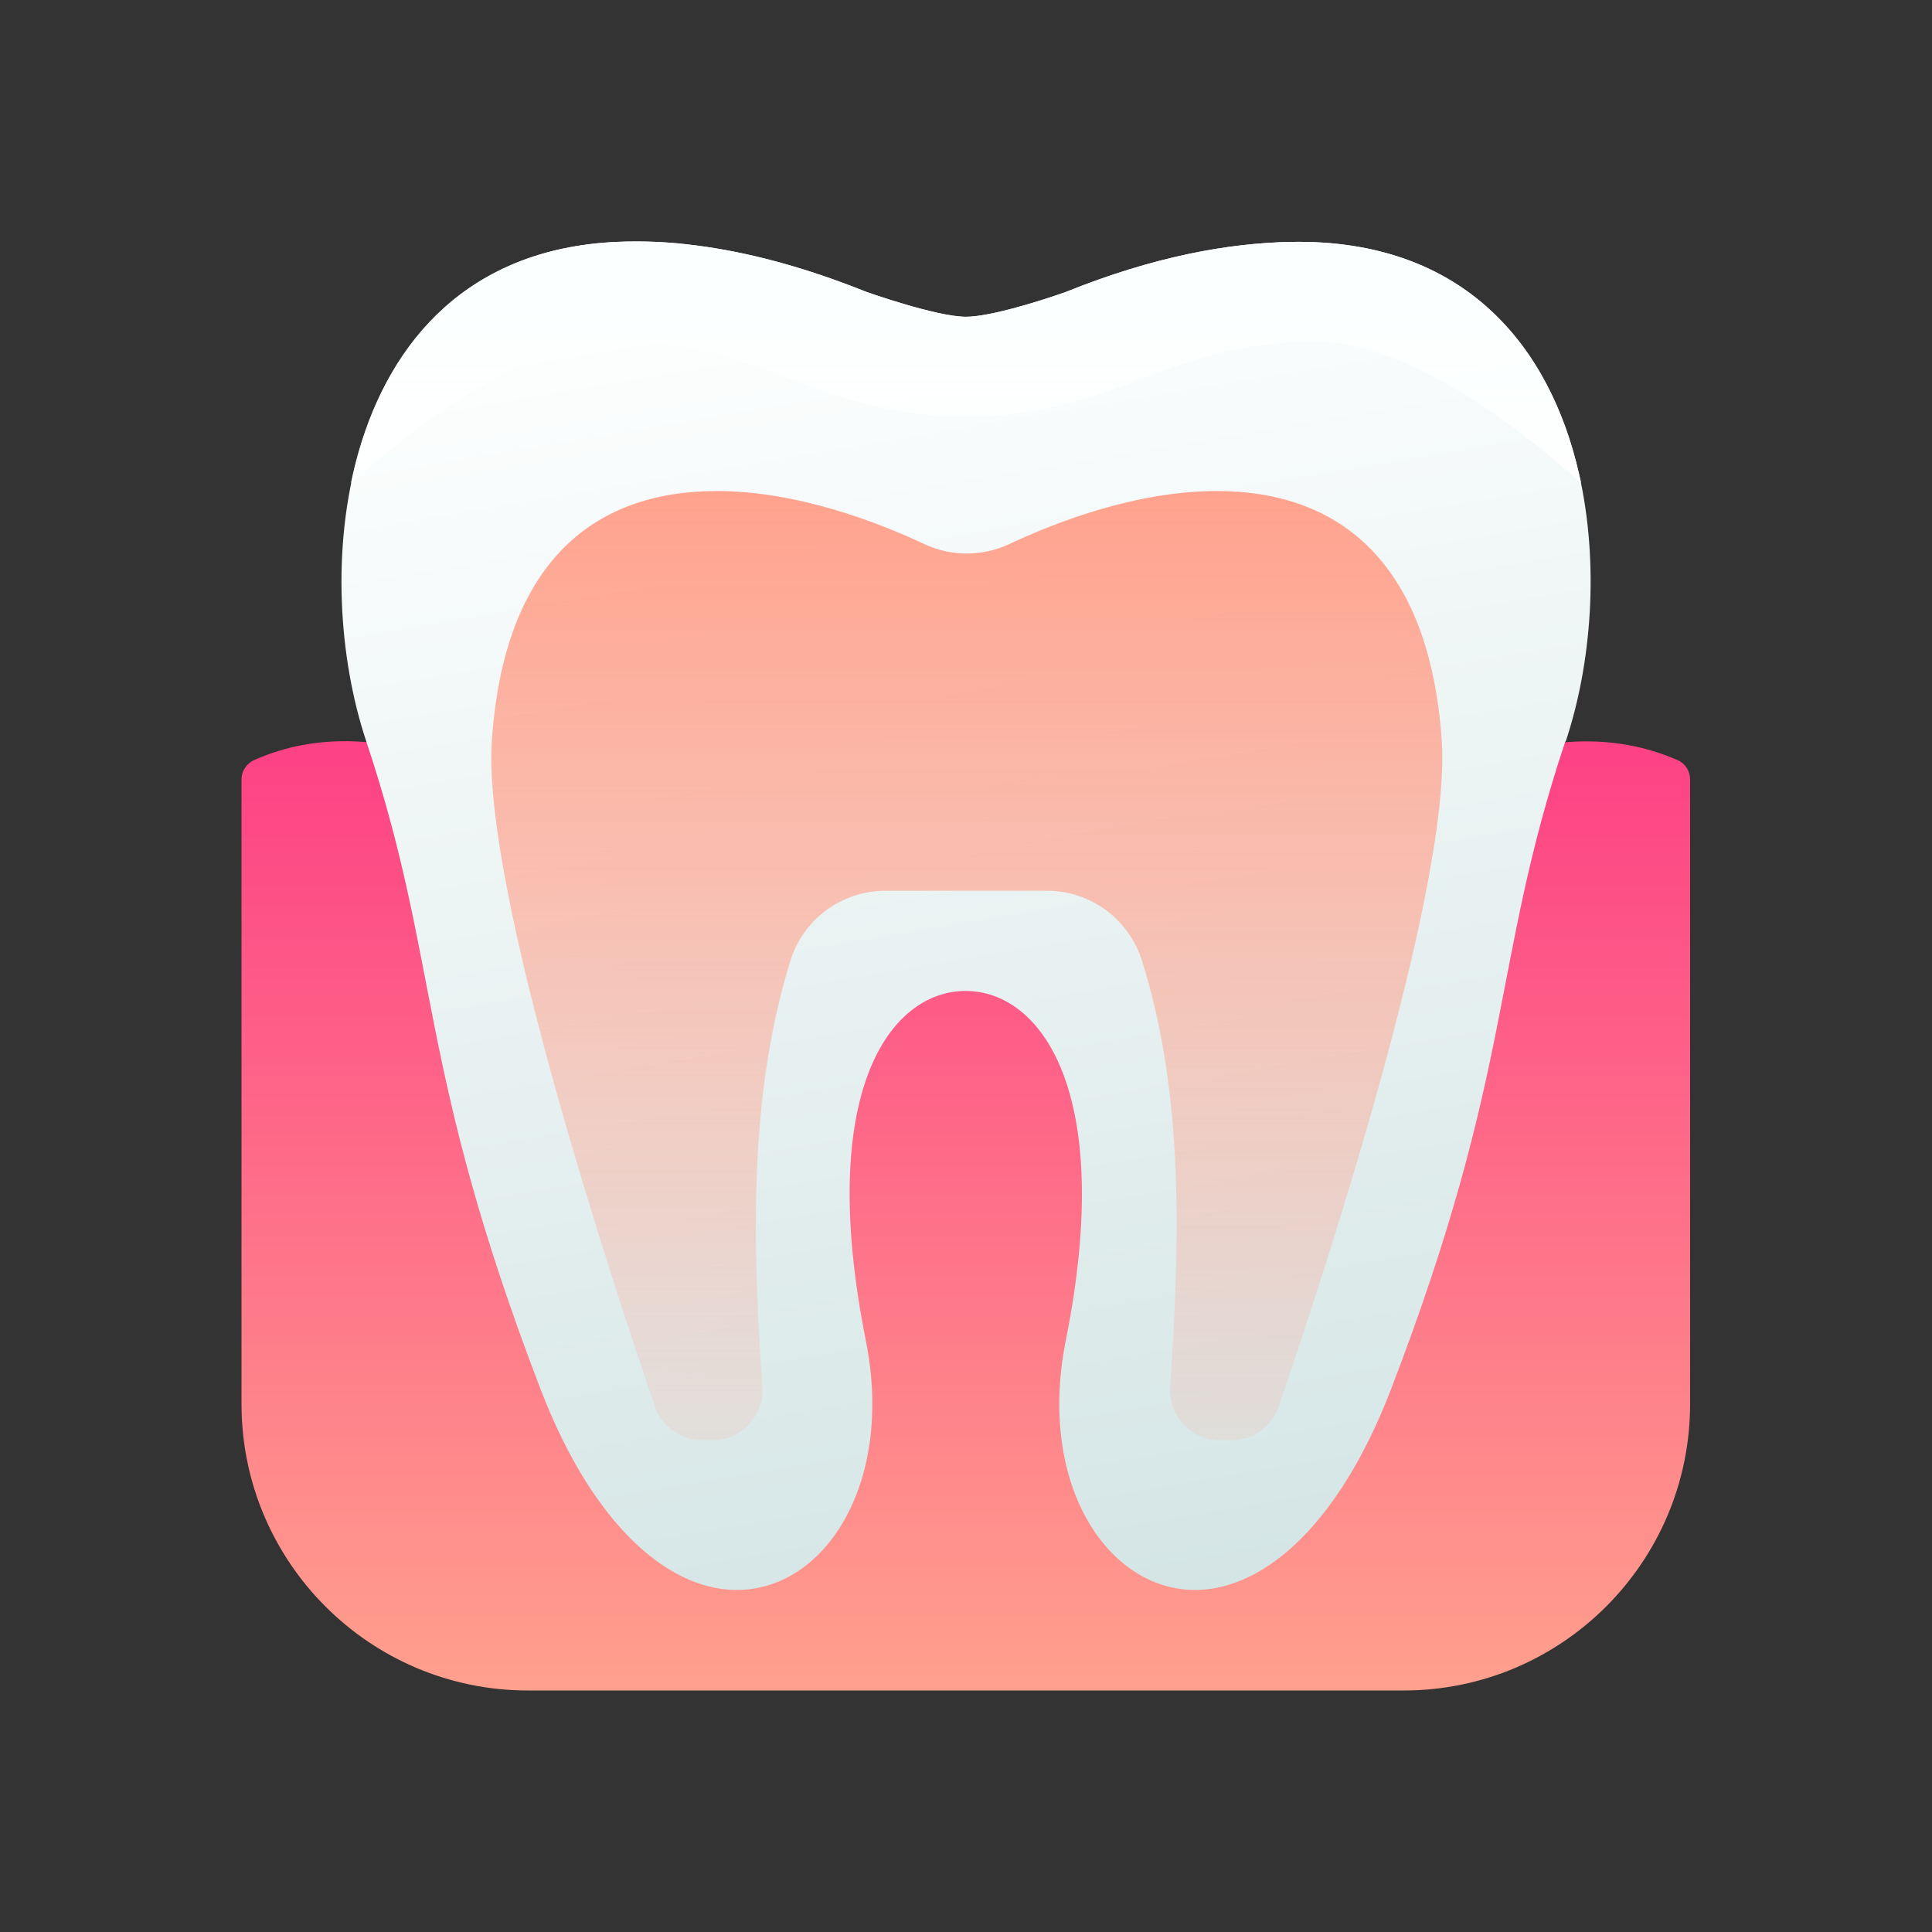
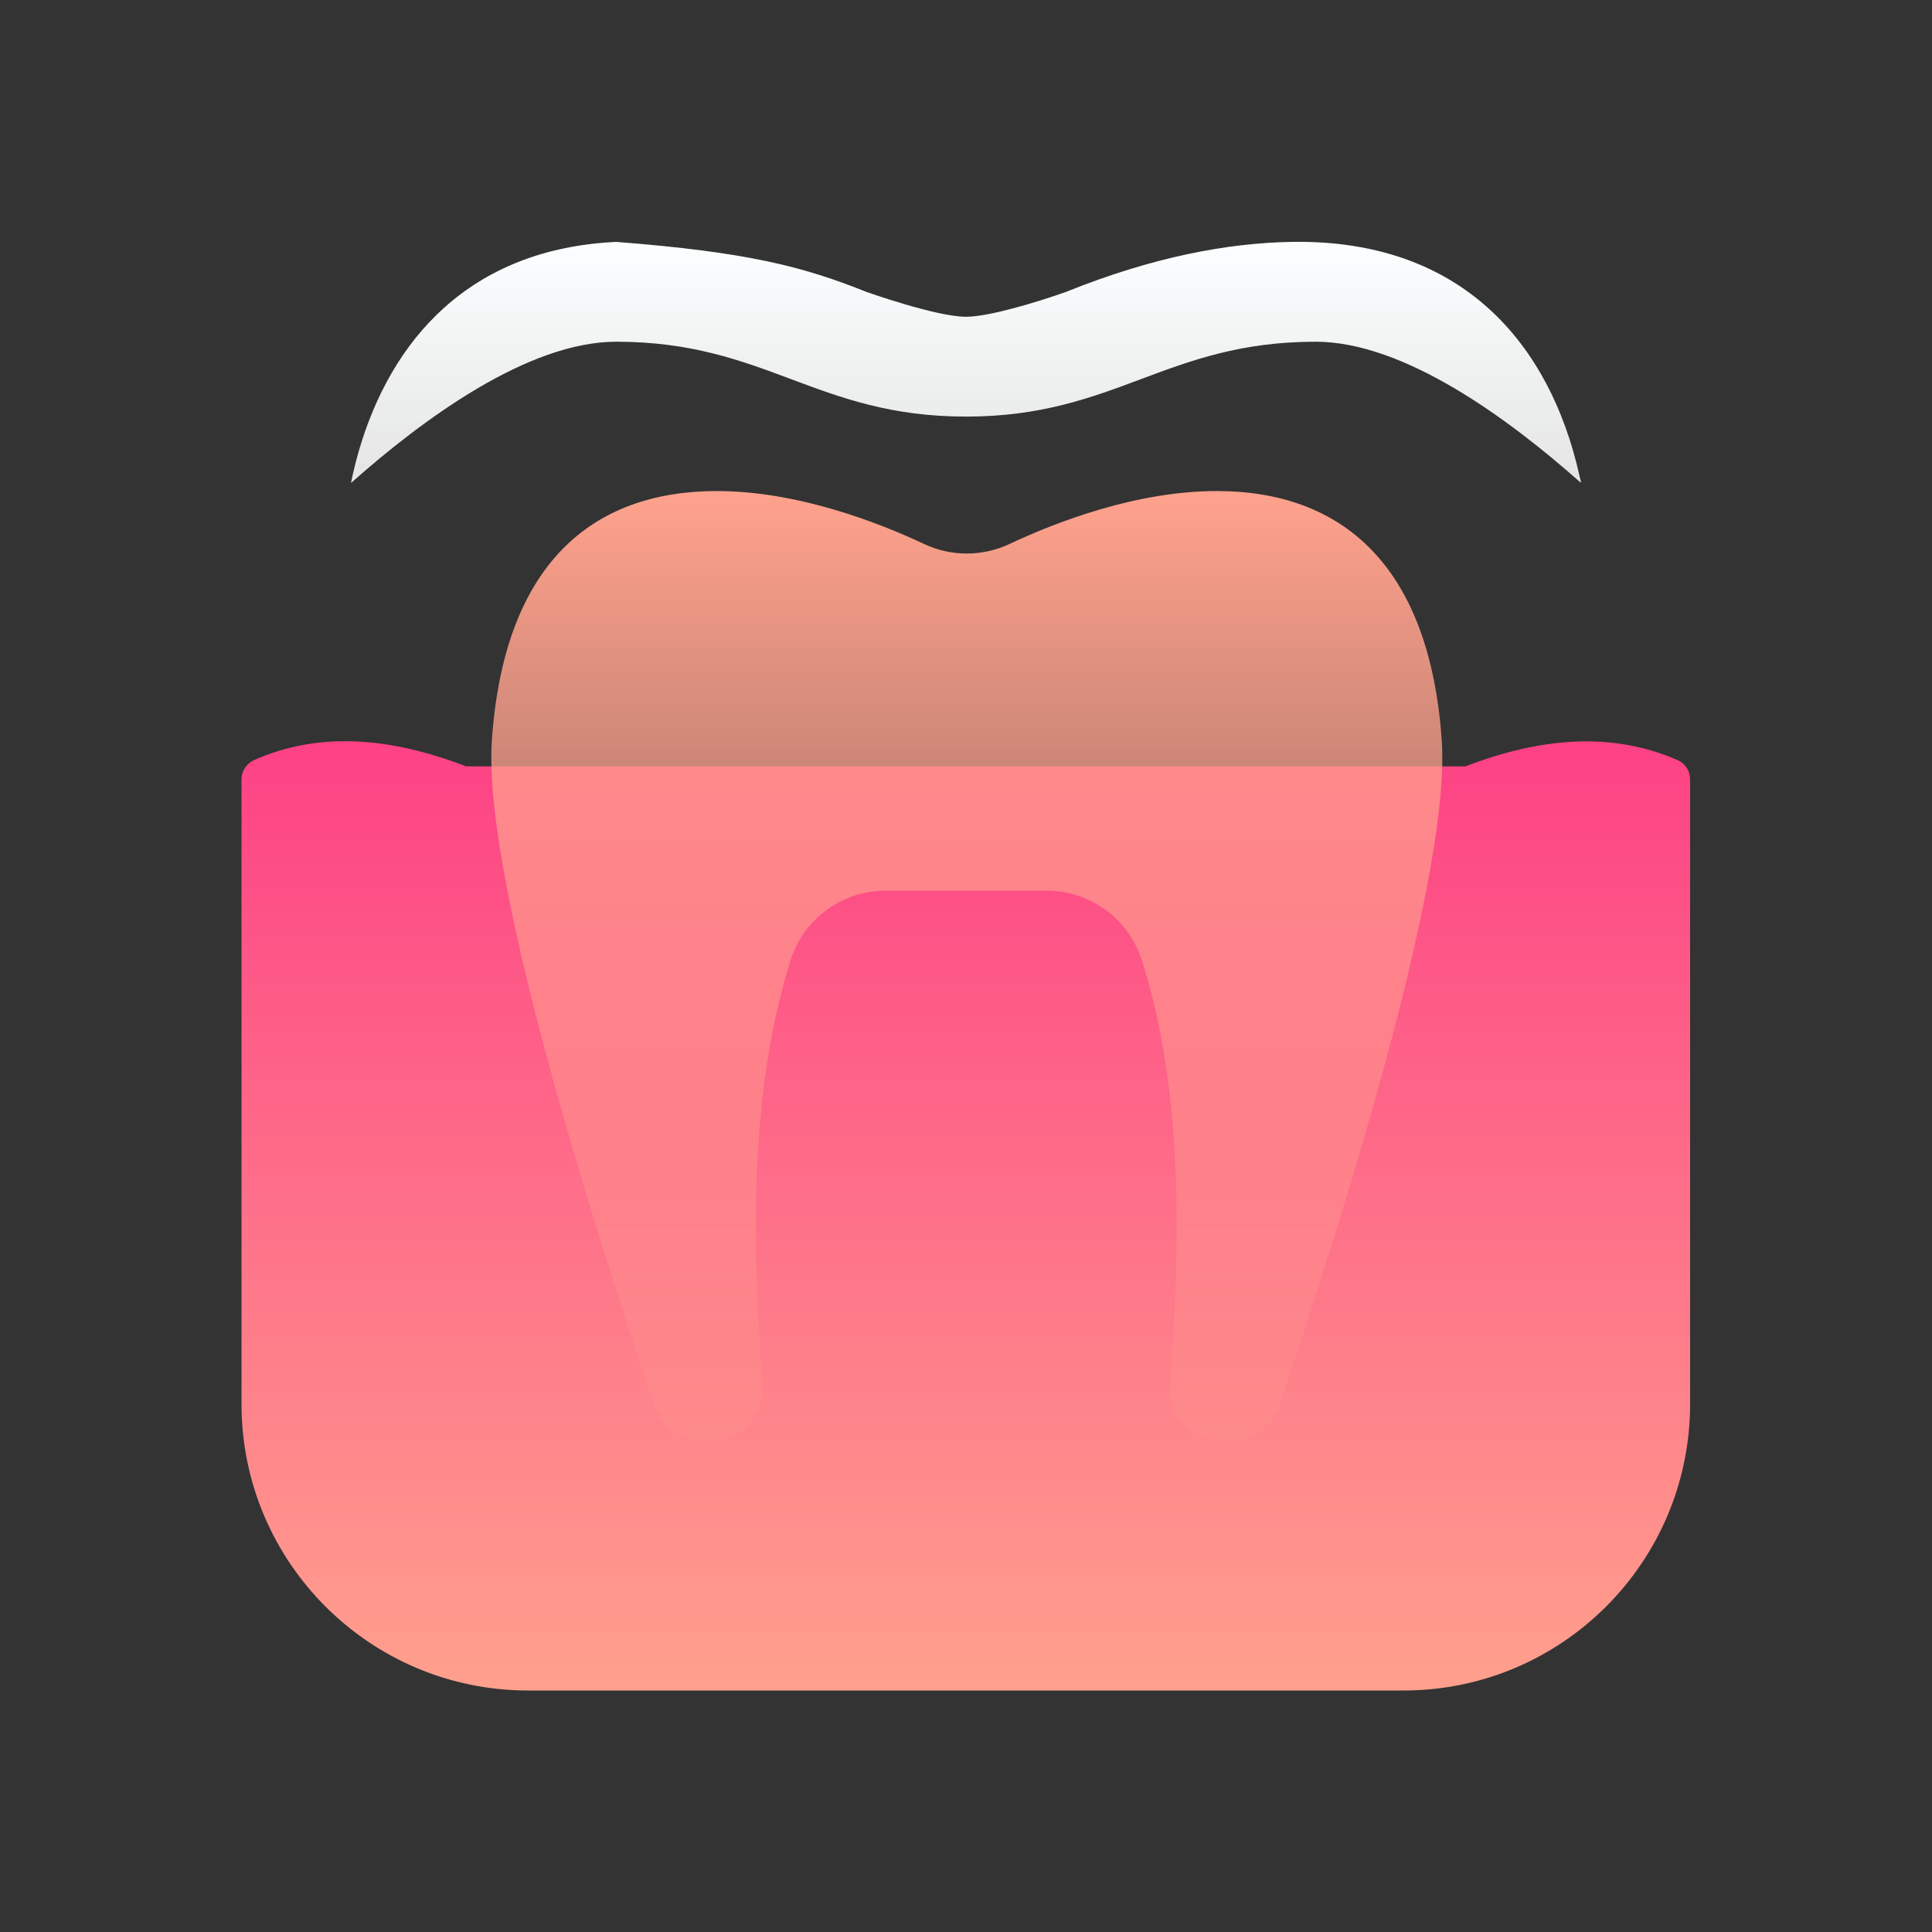
<svg xmlns="http://www.w3.org/2000/svg" width="48" height="48" viewBox="0 0 48 48" fill="none">
  <rect x="0" y="0" width="48" height="48" fill="#333333" stroke="none" />
  <g clip-path="url(#clip0_520_6807)">
    <path d="M34.88 42H13.12C9.19 42 6 38.81 6 34.88V19.36C6 19.16 6.12 18.98 6.3 18.89C7.93 18.16 9.71 18.32 11.58 19.04H36.41C38.28 18.32 40.06 18.17 41.69 18.89C41.87 18.97 41.99 19.16 41.99 19.36V34.88C41.99 38.81 38.8 42 34.87 42H34.88Z" fill="url(#paint0_linear_520_6807)" />
-     <path d="M38.89 18.42C37.03 24 37.65 26.48 34.55 34.54C33.19 38.06 31.25 39.57 29.58 39.5C27.44 39.41 25.78 36.79 26.48 33.3C27.72 27.1 25.85 24.62 23.99 24.62C22.13 24.62 20.27 27.09 21.51 33.3C22.21 36.79 20.55 39.42 18.41 39.5C16.75 39.57 14.8 38.06 13.44 34.54C10.34 26.47 10.96 24 9.1 18.42C8.41 16.35 8.23 13.6 8.92 11.21C9.71 8.45 11.66 6.18 15.31 6.01C15.98 5.98 16.64 6.01 17.31 6.1C18.55 6.26 19.95 6.62 21.52 7.25C21.52 7.25 23.26 7.87 24 7.87C24.58 7.87 25.76 7.5 26.26 7.33C26.4 7.28 26.49 7.25 26.49 7.25C28.65 6.38 30.5 6.04 32.07 6.01C36.38 5.93 38.51 8.61 39.23 11.77C39.74 14.02 39.54 16.5 38.9 18.42H38.89Z" fill="url(#paint1_linear_520_6807)" />
    <path d="M30.57 35.78H30.31C29.62 35.78 29.07 35.22 29.07 34.54C29.07 34.51 29.07 34.48 29.07 34.45C29.37 30.21 29.32 26.89 28.37 23.86C28.04 22.83 27.09 22.13 26.01 22.13H22C20.92 22.13 19.96 22.83 19.64 23.86C18.7 26.9 18.64 30.21 18.94 34.45C18.99 35.13 18.47 35.73 17.79 35.78C17.76 35.78 17.73 35.78 17.7 35.78H17.44C16.91 35.78 16.44 35.44 16.27 34.94C15.26 31.99 11.97 22.08 12.22 18.4C12.52 14.02 14.7 12.2 17.81 12.2C19.8 12.2 21.8 12.97 22.97 13.52C23.63 13.83 24.4 13.83 25.07 13.52C26.24 12.97 28.23 12.2 30.23 12.2C33.33 12.2 35.52 14.03 35.82 18.4C36.07 22.08 32.78 31.99 31.77 34.94C31.6 35.44 31.13 35.78 30.6 35.78H30.57Z" fill="url(#paint2_linear_520_6807)" />
-     <path d="M39.27 11.99C37.48 10.4 34.88 8.49 32.69 8.49C28.97 8.49 27.72 10.35 24 10.35C20.28 10.35 19.03 8.49 15.31 8.49C13.12 8.49 10.51 10.41 8.72 12C8.77 11.74 8.84 11.47 8.91 11.22C9.71 8.45 11.66 6.18 15.31 6.01C15.98 5.98 16.64 6.01 17.31 6.1C18.55 6.26 19.95 6.62 21.52 7.25C21.52 7.25 23.26 7.87 24 7.87C24.58 7.87 25.76 7.5 26.26 7.33C26.4 7.28 26.49 7.25 26.49 7.25C28.65 6.38 30.5 6.04 32.07 6.01C36.38 5.93 38.51 8.61 39.23 11.77C39.25 11.84 39.26 11.91 39.28 11.98L39.27 11.99Z" fill="url(#paint3_linear_520_6807)" />
+     <path d="M39.27 11.99C37.48 10.4 34.88 8.49 32.69 8.49C28.97 8.49 27.72 10.35 24 10.35C20.28 10.35 19.03 8.49 15.31 8.49C13.12 8.49 10.51 10.41 8.72 12C8.77 11.74 8.84 11.47 8.91 11.22C9.71 8.45 11.66 6.18 15.31 6.01C18.55 6.26 19.95 6.62 21.52 7.25C21.52 7.25 23.26 7.87 24 7.87C24.58 7.87 25.76 7.5 26.26 7.33C26.4 7.28 26.49 7.25 26.49 7.25C28.65 6.38 30.5 6.04 32.07 6.01C36.38 5.93 38.51 8.61 39.23 11.77C39.25 11.84 39.26 11.91 39.28 11.98L39.27 11.99Z" fill="url(#paint3_linear_520_6807)" />
  </g>
  <defs>
    <linearGradient id="paint0_linear_520_6807" x1="23.995" y1="18.415" x2="23.995" y2="42" gradientUnits="userSpaceOnUse">
      <stop stop-color="#FD4185" />
      <stop offset="1" stop-color="#FFA08D" />
    </linearGradient>
    <linearGradient id="paint1_linear_520_6807" x1="24.001" y1="5.999" x2="30.5" y2="44.5" gradientUnits="userSpaceOnUse">
      <stop stop-color="#FEFFFF" />
      <stop offset="1" stop-color="#CEE1E1" />
    </linearGradient>
    <linearGradient id="paint2_linear_520_6807" x1="24.02" y1="12.2" x2="24.02" y2="35.78" gradientUnits="userSpaceOnUse">
      <stop stop-color="#FFA28D" />
      <stop offset="1" stop-color="#FFA28D" stop-opacity="0.15" />
    </linearGradient>
    <linearGradient id="paint3_linear_520_6807" x1="24" y1="5.999" x2="24" y2="12" gradientUnits="userSpaceOnUse">
      <stop stop-color="#FBFFFF" />
      <stop offset="1" stop-color="white" stop-opacity="0.87" />
    </linearGradient>
    <clipPath id="clip0_520_6807">
      <rect width="36" height="36" fill="white" transform="translate(6 6)" />
    </clipPath>
  </defs>
</svg>